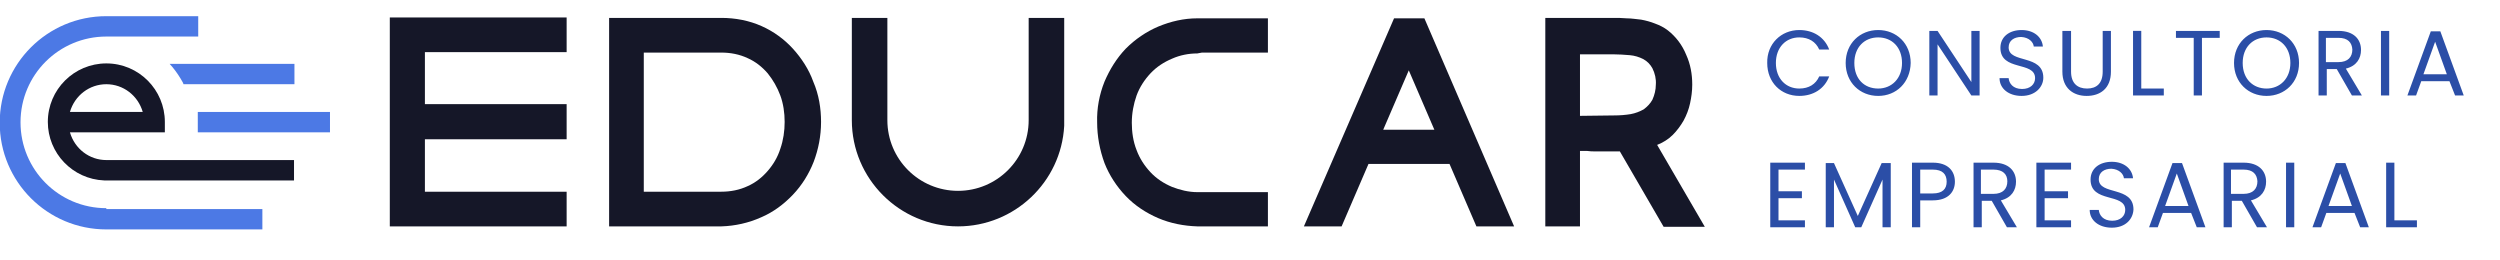
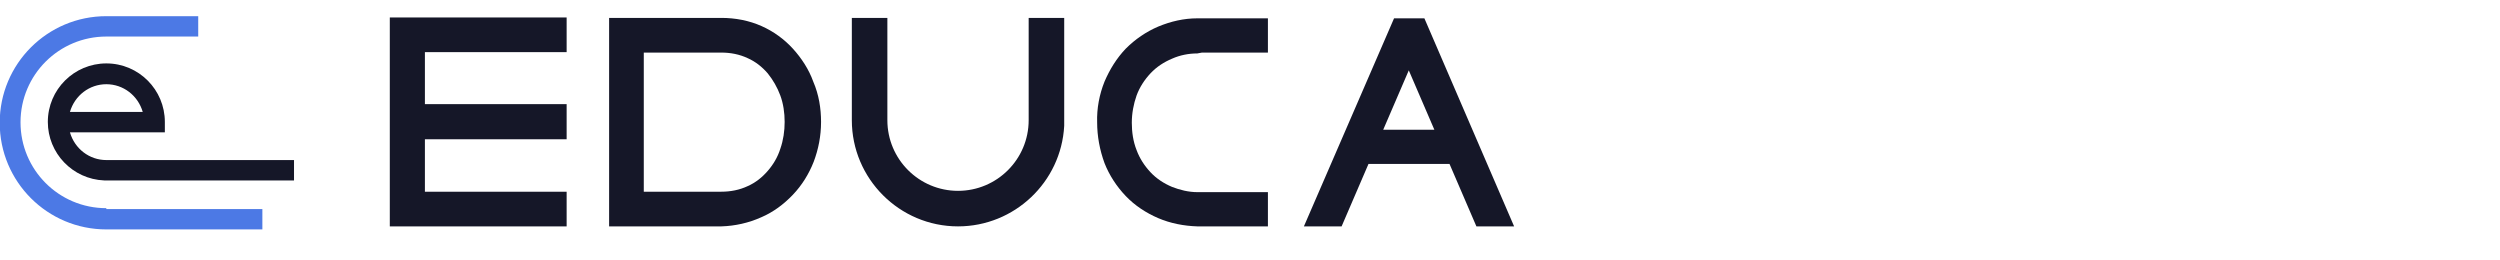
<svg xmlns="http://www.w3.org/2000/svg" version="1.1" id="Layer_1" x="0" y="0" viewBox="0 0 576.8 60" xml:space="preserve">
  <style>.st0{fill:#151728}.st1{fill:#4c79e5}.st2{enable-background:new}.st3{fill:#2b4ea7}</style>
  <g id="Group_512" transform="translate(1051.034 -435.07)">
    <g id="Group_452">
      <path id="Path_287" class="st0" d="M-1026 472h-.5c-3.9 0-7.3-2.6-8.4-6.4h21.9v-2.4c0-7.4-6-13.5-13.5-13.5-7.4 0-13.5 6-13.5 13.5 0 7.2 5.7 13.2 13 13.5h43.8V472h-42.8zm-8.9-11.1c1.1-3.8 4.5-6.4 8.4-6.4 3.9 0 7.3 2.6 8.4 6.4h-16.8z" />
      <g id="Group_509">
        <path id="Path_285" class="st1" d="M-1026.5 483.1c-11 0-19.8-8.9-19.8-19.8 0-11 8.9-19.8 19.8-19.8h21.2v-4.7h-21.2c-13.6 0-24.6 11-24.6 24.6 0 13.6 11 24.6 24.6 24.6h36v-4.7h-36v-.2z" />
-         <path id="Path_286" class="st1" d="M-975.4 460.9h-30v4.7h30.5v-4.7h-.5z" />
-         <path id="Path_288" class="st1" d="M-1011.9 449.8l.7.8c.9 1.1 1.7 2.3 2.4 3.6l.1.3h25.6v-4.7h-28.8z" />
      </g>
    </g>
    <g id="Group_453">
      <path id="Path_289" class="st0" d="M-953 479.3h32.7v8h-40.8v-48.2h40.8v8H-953v12h32.7v8.1H-953v12.1z" />
      <path id="Path_290" class="st0" d="M-861.6 463.2c0 3.2-.6 6.3-1.7 9.2-1.1 2.8-2.7 5.4-4.8 7.6-2.1 2.2-4.5 4-7.3 5.2-2.9 1.3-6 2-9.2 2.1h-25.9v-48.1h25.9c3.2 0 6.4.6 9.3 1.9 2.7 1.2 5.2 3 7.2 5.2s3.7 4.8 4.7 7.6c1.3 3 1.8 6.2 1.8 9.3zm-23 16.1c2.1 0 4.2-.4 6.1-1.3 1.8-.8 3.3-2 4.6-3.5 1.3-1.5 2.3-3.2 2.9-5.1.7-2 1-4.1 1-6.2 0-2.1-.3-4.2-1-6.1-.7-1.9-1.7-3.6-2.9-5.1-1.3-1.5-2.8-2.7-4.6-3.5-1.9-.9-4-1.3-6.1-1.3h-17.9v32.1h17.9z" />
      <path id="Path_291" class="st0" d="M-701.7 487.3h-8.7l-6.2-14.4h-18.7l-6.2 14.4h-8.7l20.8-48h7l20.7 48zm-30.2-22.3h11.8l-5.9-13.7-5.9 13.7z" />
-       <path id="Path_292" class="st0" d="M-660.6 454.6c0 1.5-.2 2.9-.5 4.3s-.8 2.7-1.5 4c-.7 1.2-1.5 2.3-2.5 3.3s-2.3 1.8-3.6 2.3l11 18.9h-9.5l-10.1-17.4h-5.7c-.6 0-1.2 0-1.8-.1h-1.7v17.4h-8v-48.1h15.6c1.1 0 2.1 0 3.2.1 1.1 0 2.2.2 3.3.3 1.1.2 2.2.5 3.2.9 1.1.4 2.1.9 3 1.6 1.9 1.5 3.3 3.4 4.2 5.6 1 2.2 1.4 4.5 1.4 6.9zm-17.9 7.1c1.2 0 2.5-.1 3.7-.3 1.1-.2 2.1-.6 3-1.1.8-.6 1.5-1.3 2-2.2.5-1.1.8-2.3.8-3.5.1-1.3-.2-2.6-.8-3.8-.5-.9-1.2-1.6-2.1-2.1-1-.5-2-.8-3.1-.9-1.3-.1-2.6-.2-3.9-.2h-7.6v14.2l8-.1z" />
      <path id="Path_293" class="st0" d="M-773.7 447.2h15.2v-7.9h-16.3c-3.1 0-6.1.7-9 1.9-2.8 1.2-5.3 2.9-7.5 5.1-2.1 2.2-3.7 4.8-4.9 7.6-1.2 3-1.8 6.2-1.7 9.4 0 3.2.6 6.4 1.7 9.4 1.1 2.8 2.8 5.4 4.9 7.6 2.1 2.2 4.7 3.9 7.5 5.1 2.8 1.2 5.9 1.8 9 1.9h16.3v-7.9h-16.3c-2 0-4-.5-5.8-1.2-1.9-.8-3.6-1.9-5-3.4s-2.5-3.2-3.2-5.1c-.8-2-1.1-4.2-1.1-6.3 0-2.2.4-4.3 1.1-6.3.7-1.9 1.8-3.6 3.2-5.1 1.4-1.5 3.1-2.6 5-3.4 1.8-.8 3.8-1.2 5.8-1.2l1.1-.2z" />
      <path id="Path_294" class="st0" d="M-813.7 439.2v23.6c0 9-7.3 16.3-16.3 16.3s-16.3-7.3-16.3-16.3v-23.6h-8.2v23.6c0 13.5 11 24.5 24.5 24.5 13 0 23.8-10.2 24.5-23.2v-24.9h-8.2z" />
    </g>
    <g class="st2">
-       <path class="st3" d="M-635.9 442c3.2 0 5.8 1.6 6.9 4.5h-2.3c-.8-1.8-2.4-2.8-4.6-2.8-3.1 0-5.4 2.3-5.4 5.9 0 3.6 2.3 5.9 5.4 5.9 2.2 0 3.8-1 4.6-2.8h2.3c-1.1 2.9-3.7 4.5-6.9 4.5-4.2 0-7.4-3.1-7.4-7.6-.1-4.4 3.2-7.6 7.4-7.6zm18.2 15.2c-4.2 0-7.5-3.1-7.5-7.6s3.3-7.6 7.5-7.6 7.5 3.1 7.5 7.6c-.1 4.5-3.3 7.6-7.5 7.6zm0-1.7c3.1 0 5.5-2.3 5.5-5.9 0-3.6-2.3-5.9-5.5-5.9s-5.5 2.3-5.5 5.9c0 3.7 2.3 5.9 5.5 5.9zm23.4-13.3v14.9h-1.9l-7.8-11.8v11.8h-1.9v-14.9h1.9l7.8 11.8v-11.8h1.9zm9.7 15c-3 0-5.1-1.7-5.1-4.1h2.1c.1 1.2 1 2.5 3.1 2.5 1.9 0 3-1.1 3-2.5 0-4-8-1.5-8-7 0-2.5 2-4.1 4.9-4.1 2.8 0 4.7 1.6 4.9 3.8h-2.1c-.1-1-1.1-2.1-2.9-2.2-1.6 0-2.9.8-2.9 2.4 0 3.8 8 1.5 8 7 0 2.1-1.8 4.2-5 4.2zm9.5-15h1.9v9.4c0 2.7 1.5 3.9 3.7 3.9s3.6-1.2 3.6-3.9v-9.4h1.9v9.4c0 3.9-2.5 5.6-5.6 5.6-3.1 0-5.6-1.8-5.6-5.6v-9.4zm18.1 0v13.3h5.2v1.6h-7.1v-14.9h1.9zm8 0h10.1v1.6h-4.1v13.3h-1.9v-13.3h-4.1v-1.6zm20.9 15c-4.2 0-7.5-3.1-7.5-7.6s3.3-7.6 7.5-7.6 7.5 3.1 7.5 7.6-3.3 7.6-7.5 7.6zm0-1.7c3.1 0 5.5-2.3 5.5-5.9 0-3.6-2.3-5.9-5.5-5.9s-5.5 2.3-5.5 5.9c0 3.7 2.4 5.9 5.5 5.9zm16.6-13.3c3.5 0 5.2 1.9 5.2 4.4 0 1.9-1 3.7-3.5 4.3l3.7 6.2h-2.3l-3.5-6.1h-2.3v6.1h-1.9v-14.9h4.6zm0 1.6h-2.9v5.6h2.9c2.2 0 3.2-1.2 3.2-2.9-.1-1.6-1-2.7-3.2-2.7zm9.8-1.6h1.9v14.9h-1.9v-14.9zm15.8 11.6h-6.5l-1.2 3.3h-2l5.4-14.8h2.2l5.4 14.8h-2l-1.3-3.3zm-3.3-9.1l-2.7 7.5h5.4l-2.7-7.5z" />
-     </g>
+       </g>
    <g class="st2">
-       <path class="st3" d="M-634.6 474.2h-6.1v5h5.4v1.6h-5.4v5.1h6.1v1.6h-8v-14.9h8v1.6zm4.6-1.5h2.1l5.5 12.2 5.5-12.2h2.1v14.8h-1.9v-11l-4.9 11h-1.4l-4.9-11v11h-1.9v-14.8zm24.9 8.6h-2.9v6.2h-1.9v-14.9h4.8c3.5 0 5.1 1.9 5.1 4.4 0 2.2-1.4 4.3-5.1 4.3zm0-1.6c2.2 0 3.2-1 3.2-2.7 0-1.7-.9-2.8-3.2-2.8h-2.9v5.5h2.9zm14-7.1c3.5 0 5.2 1.9 5.2 4.4 0 1.9-1 3.7-3.5 4.3l3.7 6.2h-2.3l-3.5-6.1h-2.3v6.1h-1.9v-14.9h4.6zm0 1.6h-2.9v5.6h2.9c2.2 0 3.2-1.2 3.2-2.9 0-1.6-1-2.7-3.2-2.7zm17.9 0h-6.1v5h5.4v1.6h-5.4v5.1h6.1v1.6h-8v-14.9h8v1.6zm9.4 13.4c-3 0-5.1-1.7-5.1-4.1h2.1c.1 1.2 1 2.5 3.1 2.5 1.9 0 3-1.1 3-2.5 0-4-8-1.5-8-7 0-2.5 2-4.1 4.9-4.1 2.8 0 4.7 1.6 4.9 3.8h-2.1c-.1-1-1.1-2.1-2.9-2.2-1.6 0-2.9.8-2.9 2.4 0 3.8 8 1.5 8 7-.1 2.2-1.8 4.2-5 4.2zm18.3-3.4h-6.5l-1.2 3.3h-2l5.4-14.8h2.2l5.4 14.8h-2l-1.3-3.3zm-3.3-9.1l-2.7 7.5h5.4l-2.7-7.5zm15.4-2.5c3.5 0 5.2 1.9 5.2 4.4 0 1.9-1 3.7-3.5 4.3l3.7 6.2h-2.3l-3.5-6.1h-2.3v6.1h-1.9v-14.9h4.6zm0 1.6h-2.9v5.6h2.9c2.2 0 3.2-1.2 3.2-2.9-.1-1.6-1-2.7-3.2-2.7zm9.8-1.6h1.9v14.9h-1.9v-14.9zm15.8 11.6h-6.5l-1.2 3.3h-2l5.4-14.8h2.2l5.4 14.8h-2l-1.3-3.3zm-3.3-9.1l-2.7 7.5h5.4l-2.7-7.5zm12.5-2.5v13.3h5.2v1.6h-7.1v-14.9h1.9z" />
-     </g>
+       </g>
  </g>
</svg>